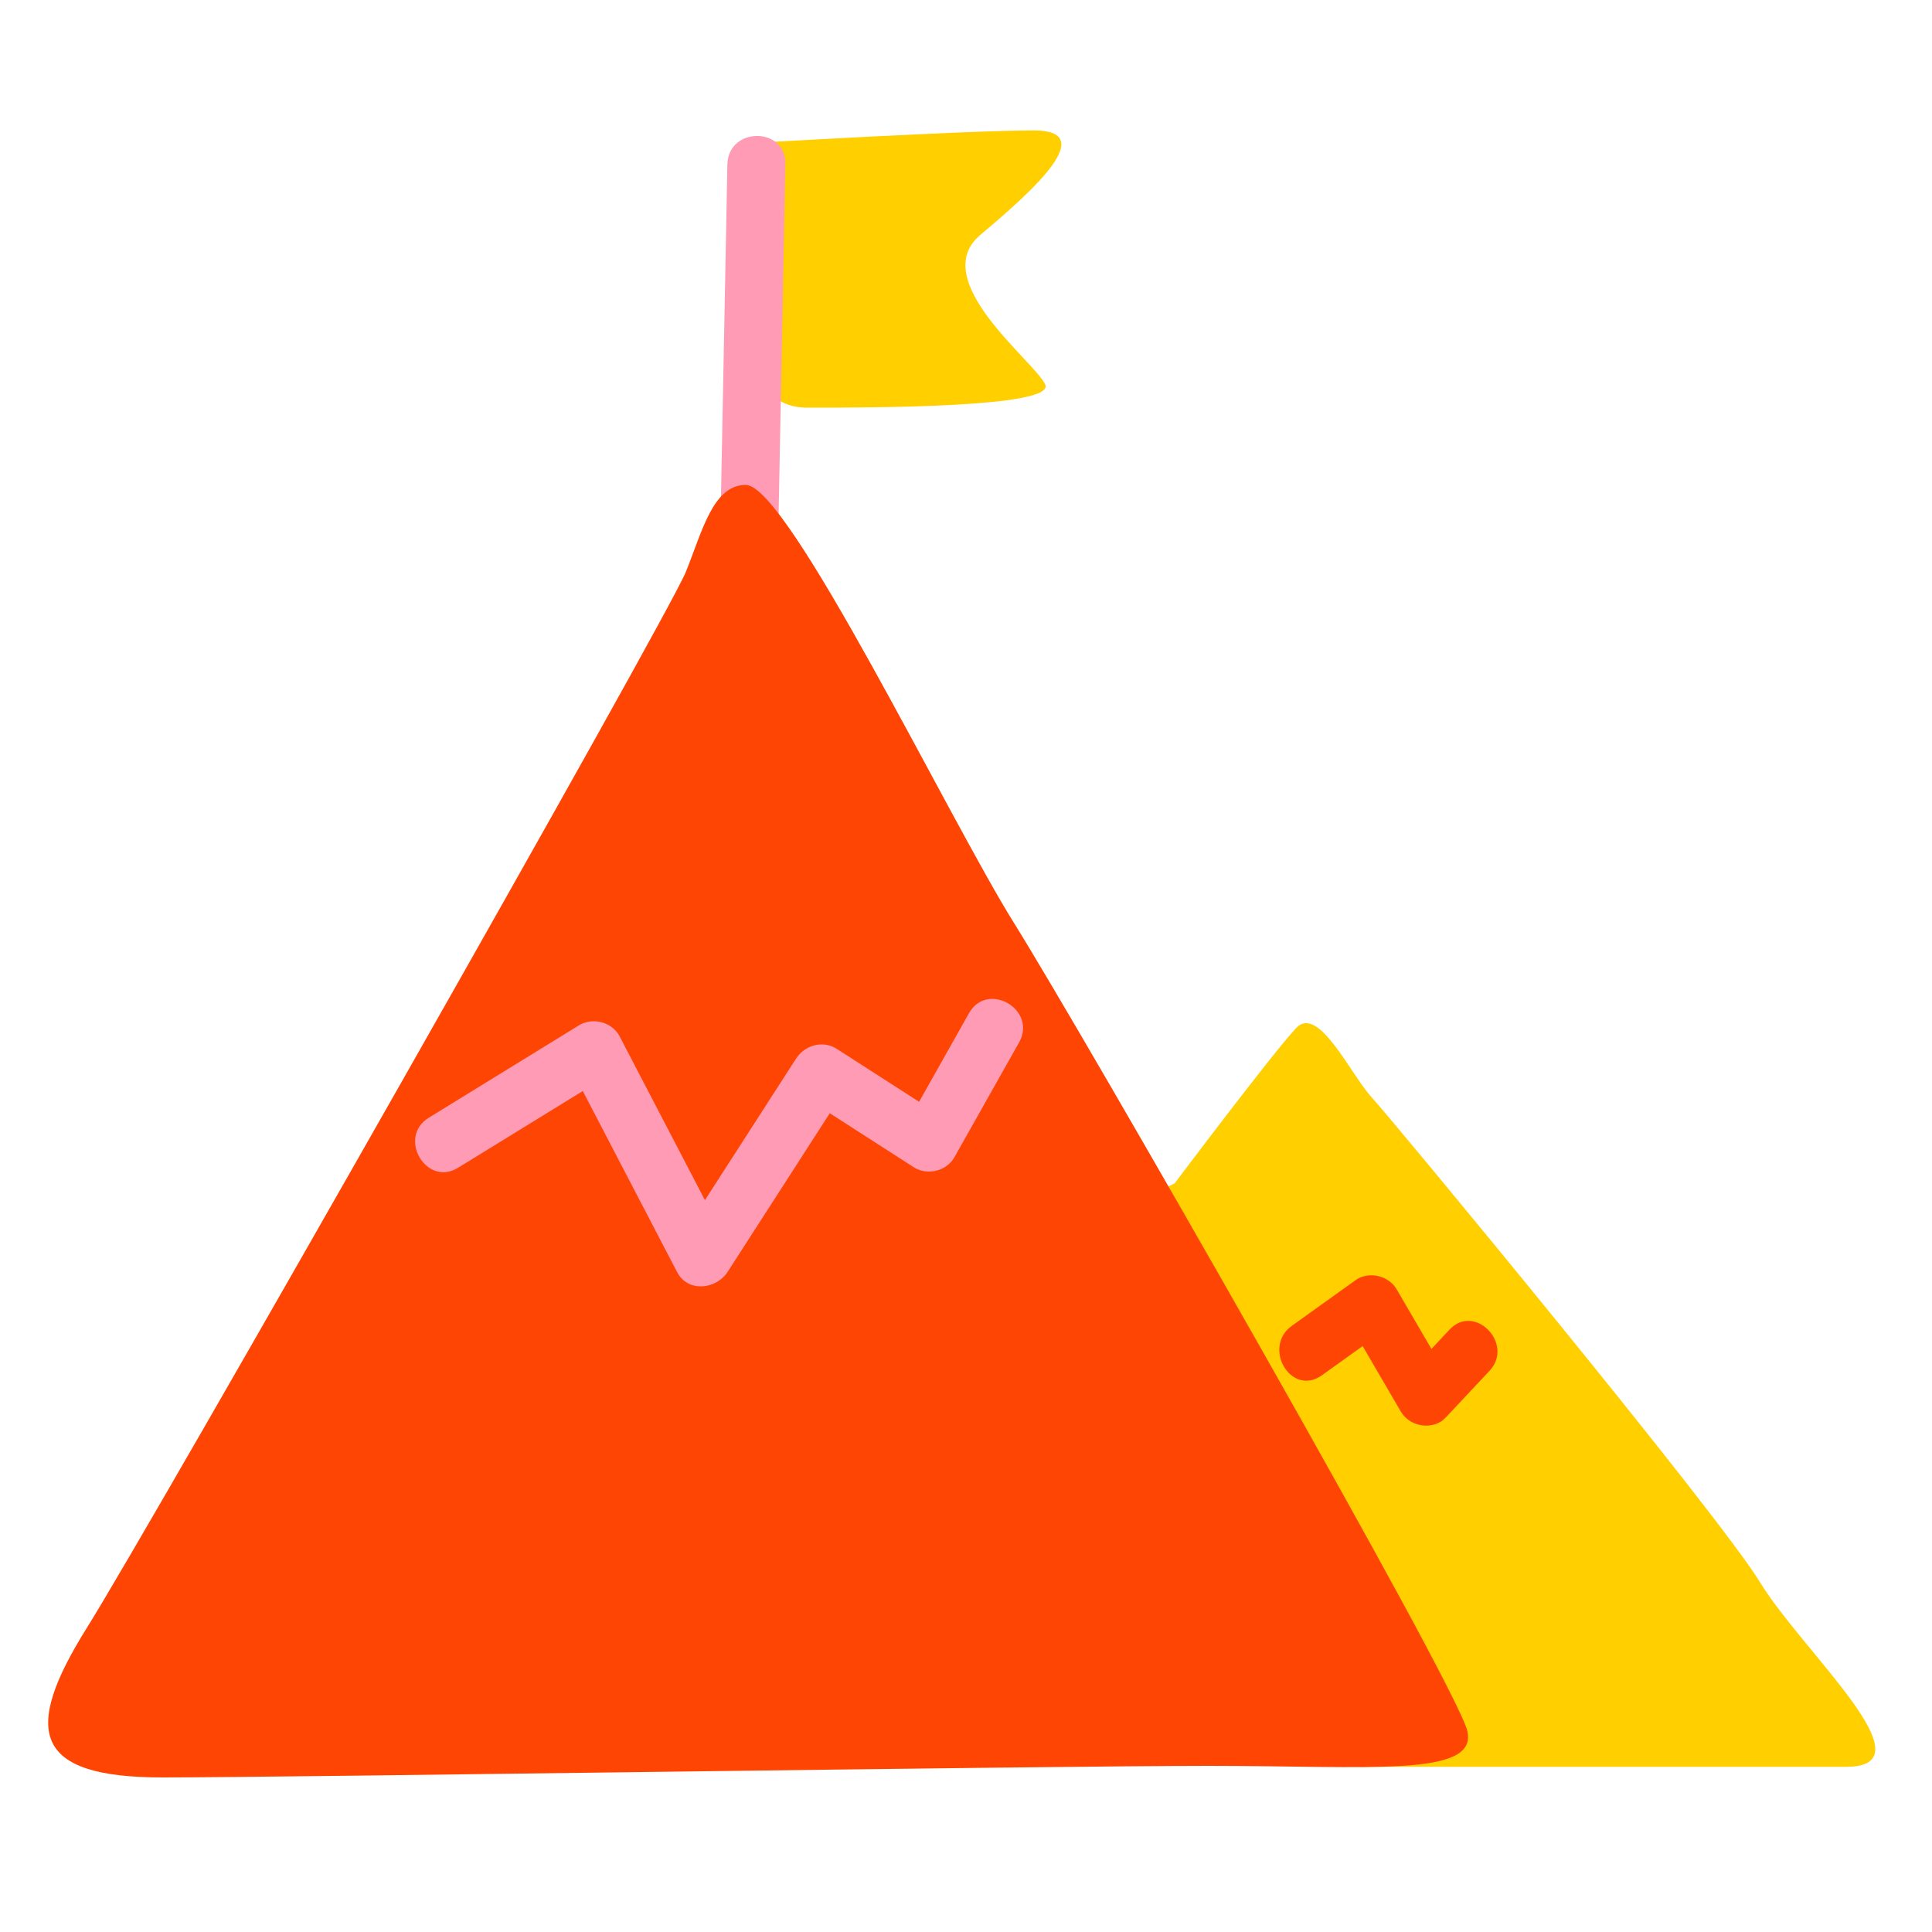
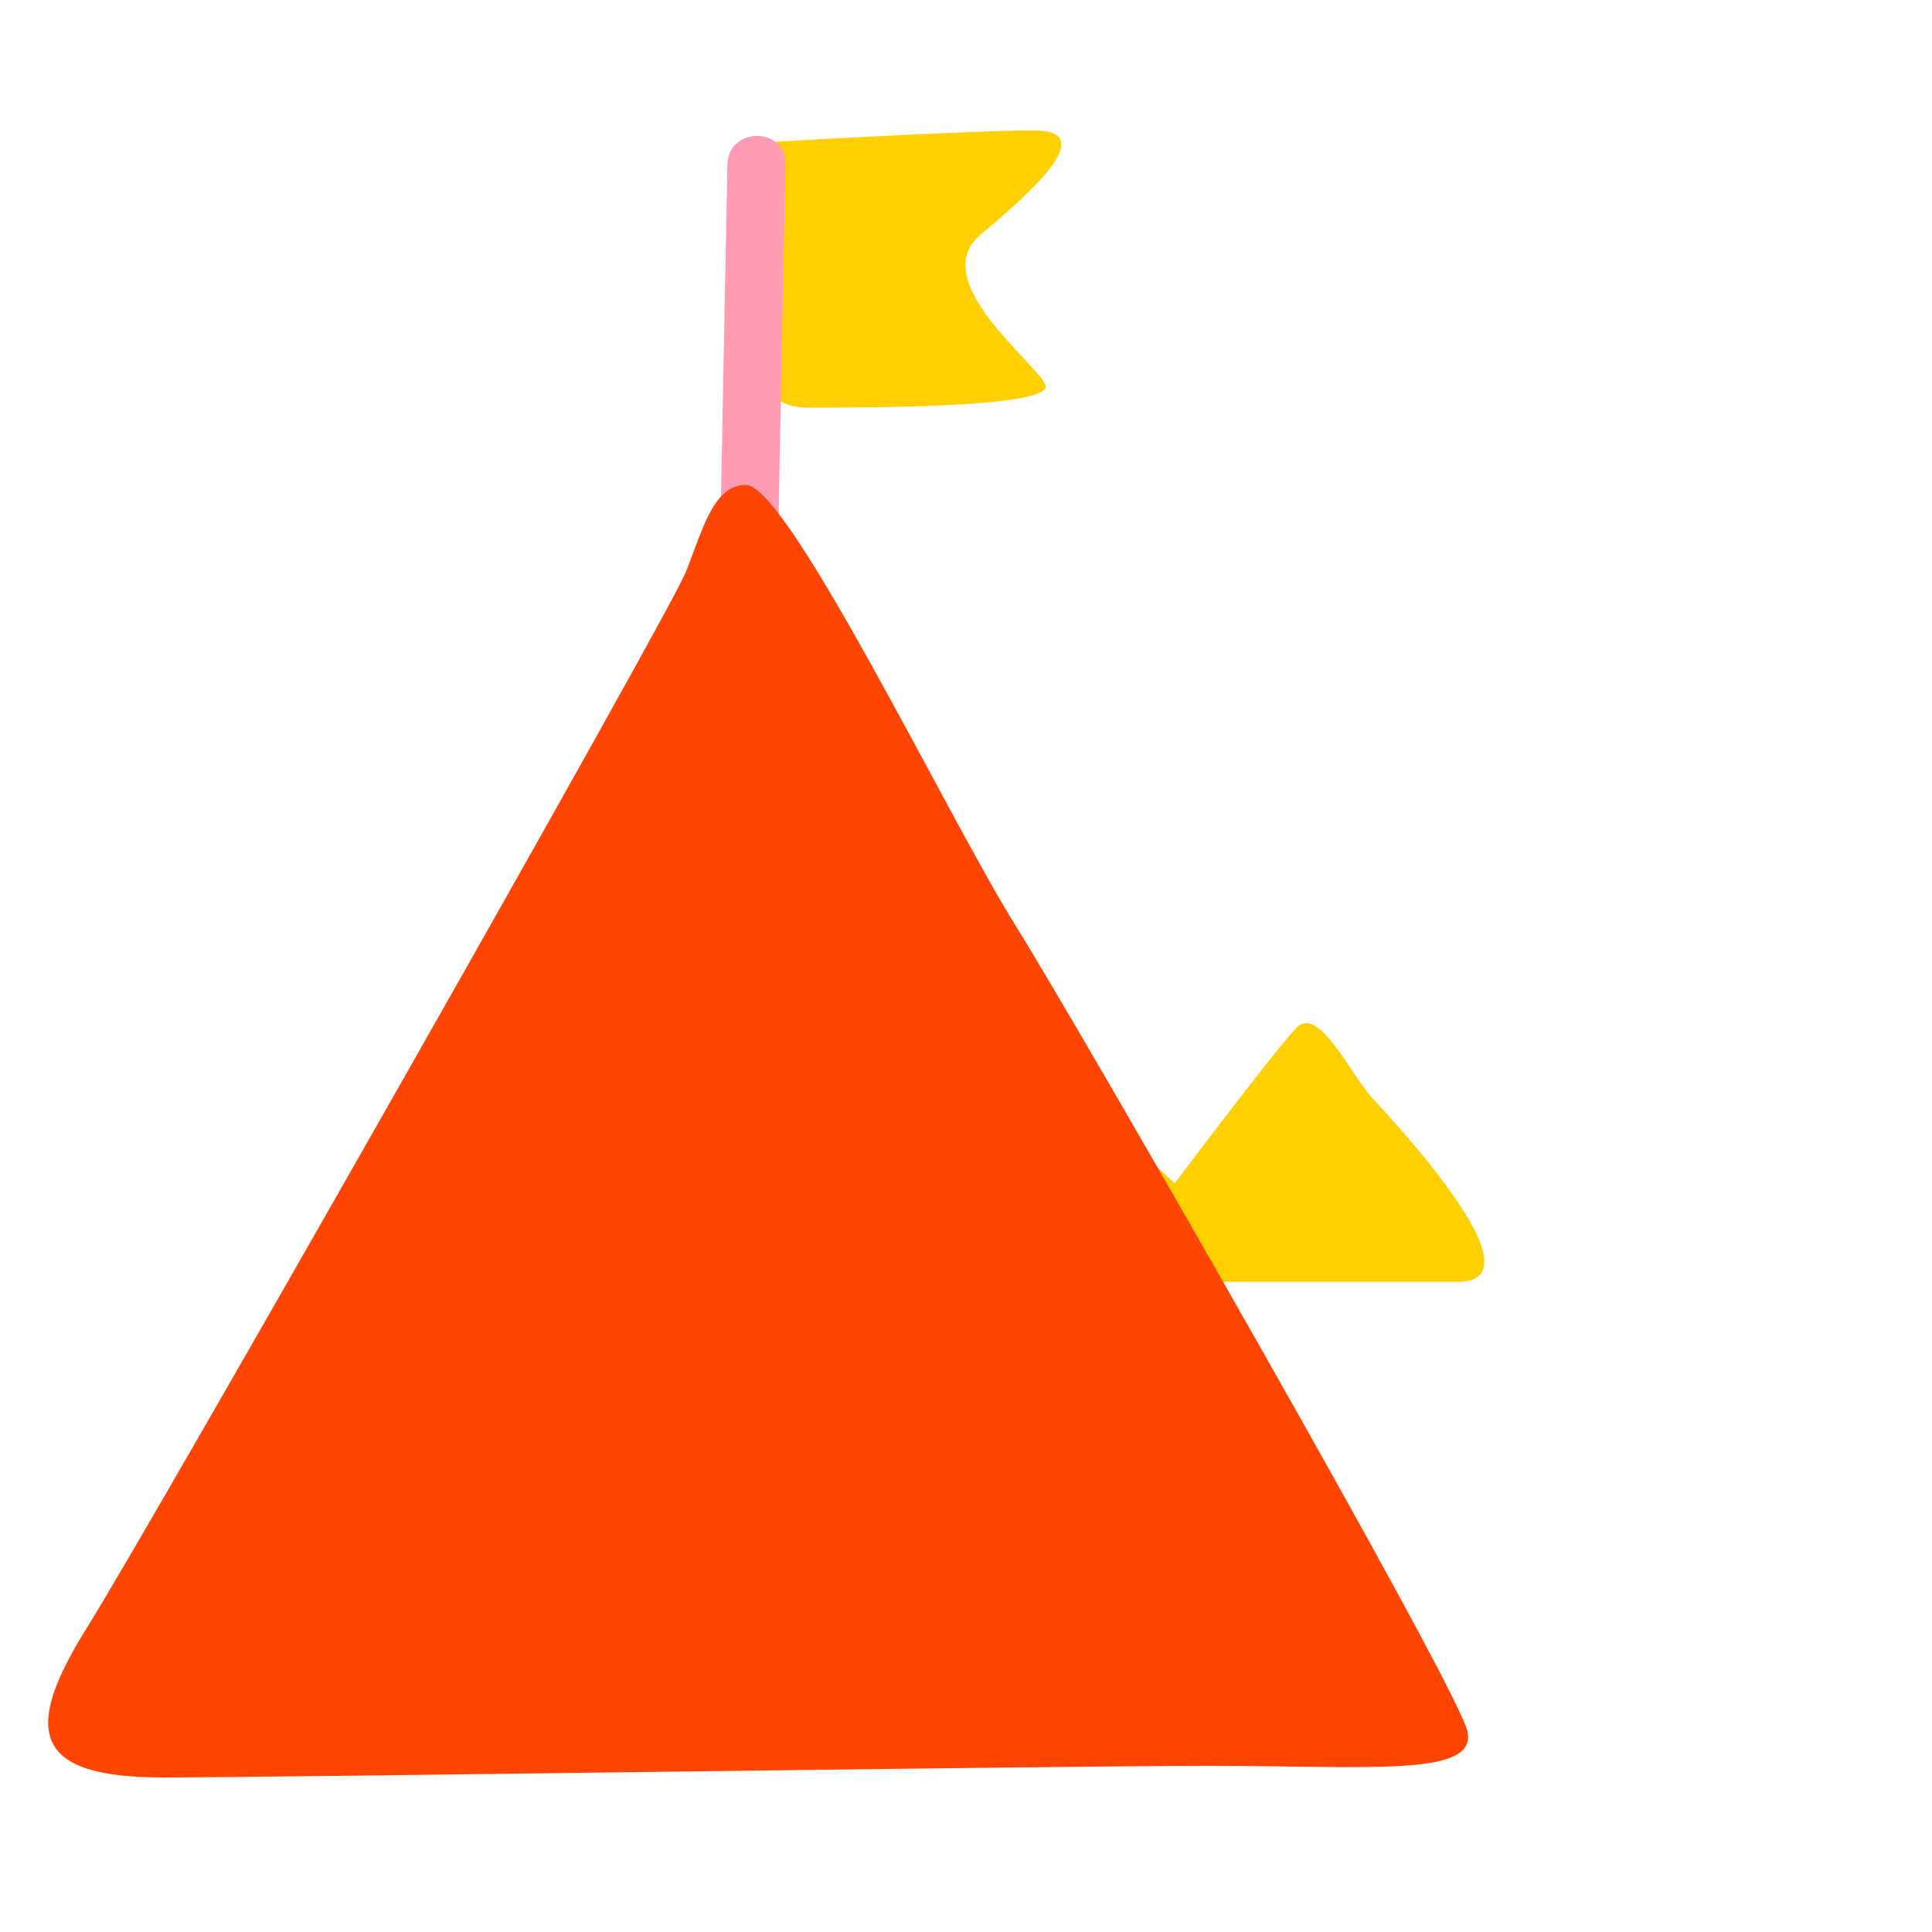
<svg xmlns="http://www.w3.org/2000/svg" version="1.1" id="SettingObjectives" x="0px" y="0px" viewBox="0 0 200 200" style="enable-background:new 0 0 200 200;" xml:space="preserve">
  <style type="text/css">
	.st0{fill:#FFCF00;}
	.st1{fill:#FF9BB4;}
	.st2{fill:#FF4503;}
</style>
  <path class="st0" d="M78,14.8v14.3c0,4.8-1.1,13.1,5.6,13.1s25.7,0,24.6-2.4s-12.3-10.8-6.7-15.5s12.3-10.8,5.5-10.8  S78,14.8,78,14.8z" />
  <path class="st1" d="M75.3,17l-1.1,57c-0.1,3.9,5.9,3.9,6,0l1.1-57C81.4,13.1,75.4,13.1,75.3,17z" />
-   <path class="st0" d="M121.6,122.5c0,0,10.3-13.7,12.6-16.1s5.6,4.8,7.8,7.2s35.8,43,40.2,50.2s17.9,19.1,8.9,19.1h-50.3  c-5.6,0-27.9-56.1-27.9-56.1L121.6,122.5z" />
+   <path class="st0" d="M121.6,122.5c0,0,10.3-13.7,12.6-16.1s5.6,4.8,7.8,7.2s17.9,19.1,8.9,19.1h-50.3  c-5.6,0-27.9-56.1-27.9-56.1L121.6,122.5z" />
  <path class="st2" d="M71,59.2c-1.9,4.7-55.3,98.6-62,109.3S3.4,184,16.8,184s91.6-1.2,108.3-1.2s27.9,1.2,26.8-3.6  s-40.2-72.9-46.9-83.6S81.6,50.2,77.2,50.2C73.8,50.2,72.7,55,71,59.2z" />
-   <path class="st1" d="M47.4,120.9l15.6-9.6l-4.1-1.1l11.2,21.5c1.1,2.1,4,1.8,5.2,0l12.3-19.1l-4.1,1.1l11.2,7.2  c1.4,0.8,3.3,0.3,4.1-1.1l6.7-11.9c1.9-3.4-3.3-6.4-5.2-3l-6.7,11.9l4.1-1.1l-11.2-7.2c-1.4-0.8-3.2-0.3-4.1,1.1l-12.3,19.1h5.2  l-11.2-21.5c-0.8-1.4-2.7-1.9-4.1-1.1l-15.6,9.6C41.1,117.7,44.1,122.9,47.4,120.9L47.4,120.9z" />
-   <path class="st2" d="M136.8,142.4l6.7-4.8l-4.1-1.1l5.6,9.6c0.8,1.4,2.7,1.9,4.1,1.1c0.2-0.1,0.4-0.3,0.6-0.5l4.5-4.8  c2.6-2.8-1.6-7.1-4.2-4.2l-4.5,4.8l4.7,0.6l-5.6-9.6c-0.8-1.4-2.7-1.9-4.1-1.1l-6.7,4.8C130.6,139.4,133.6,144.6,136.8,142.4  L136.8,142.4z" />
</svg>